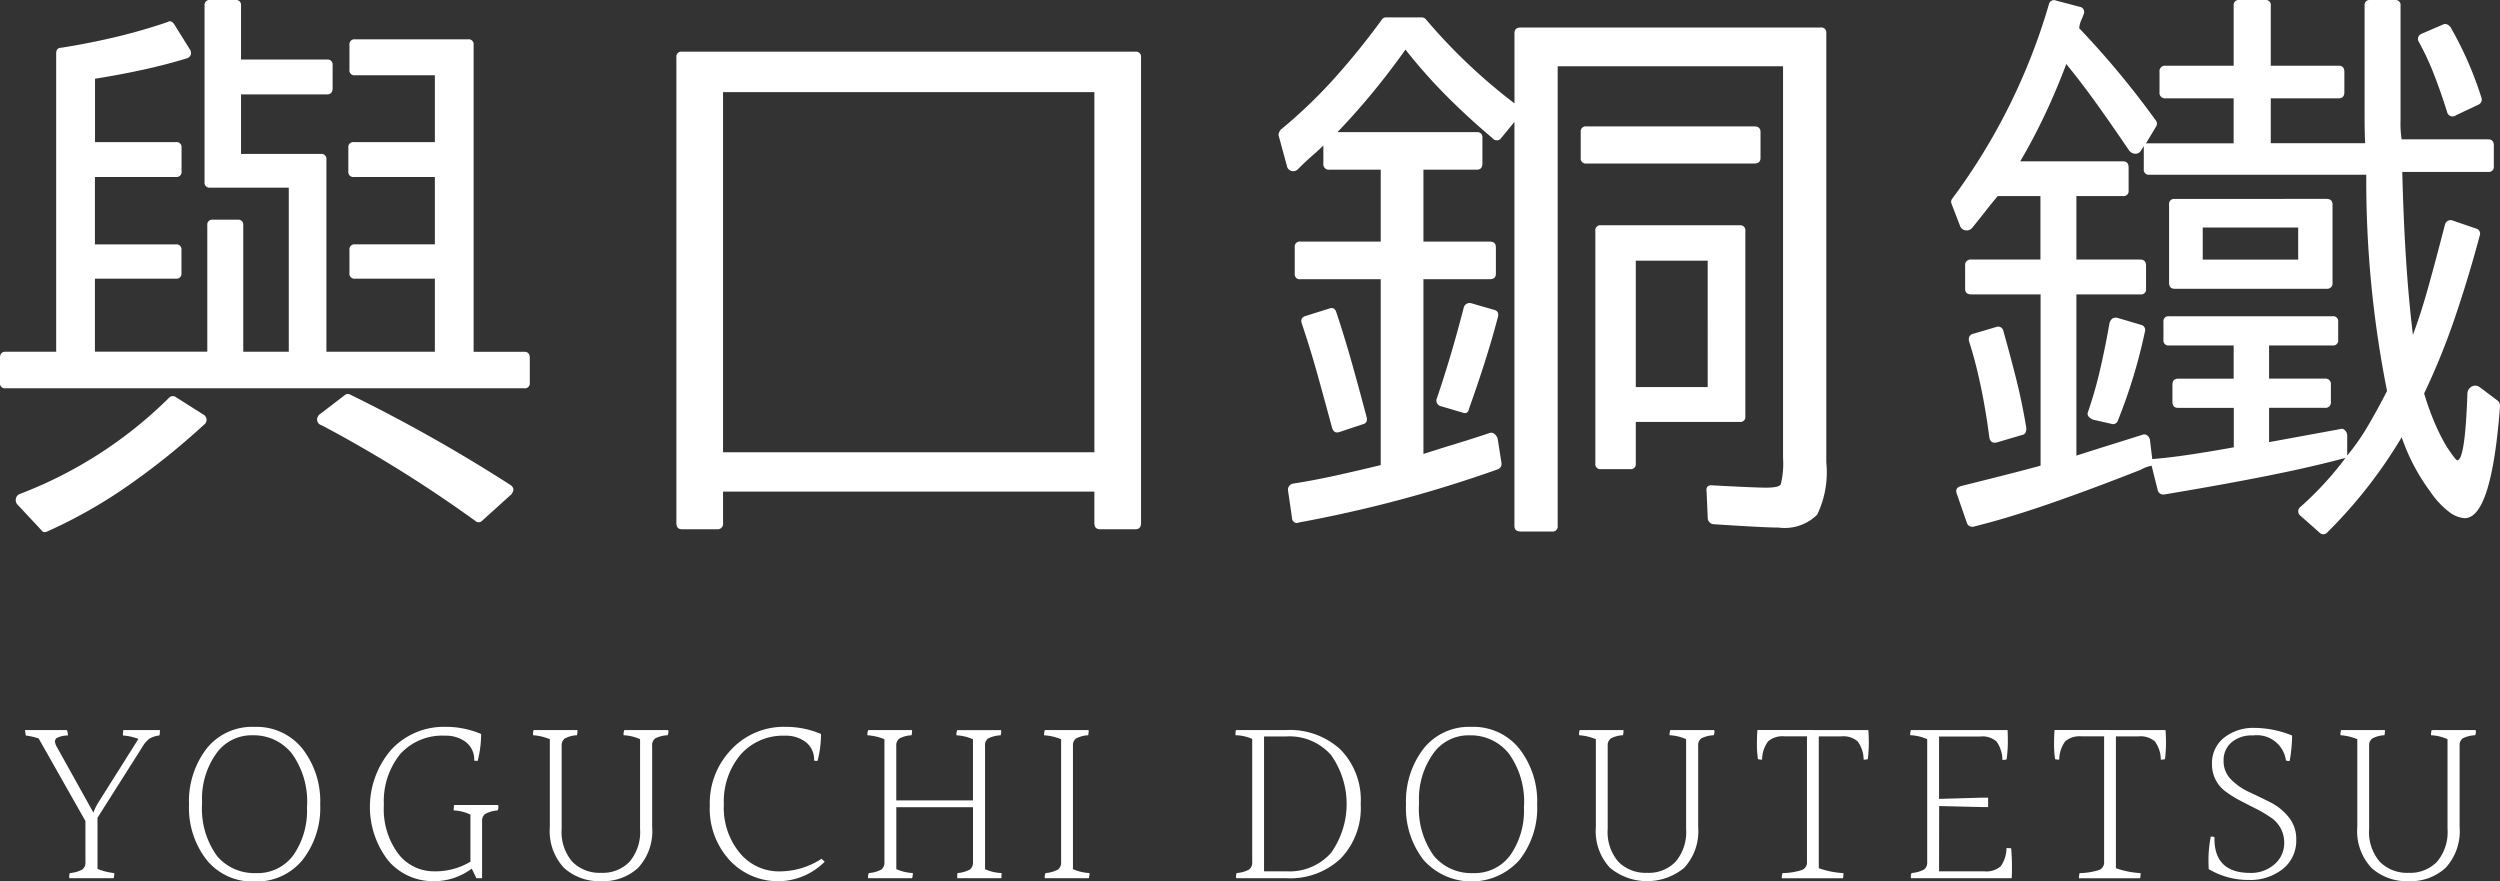
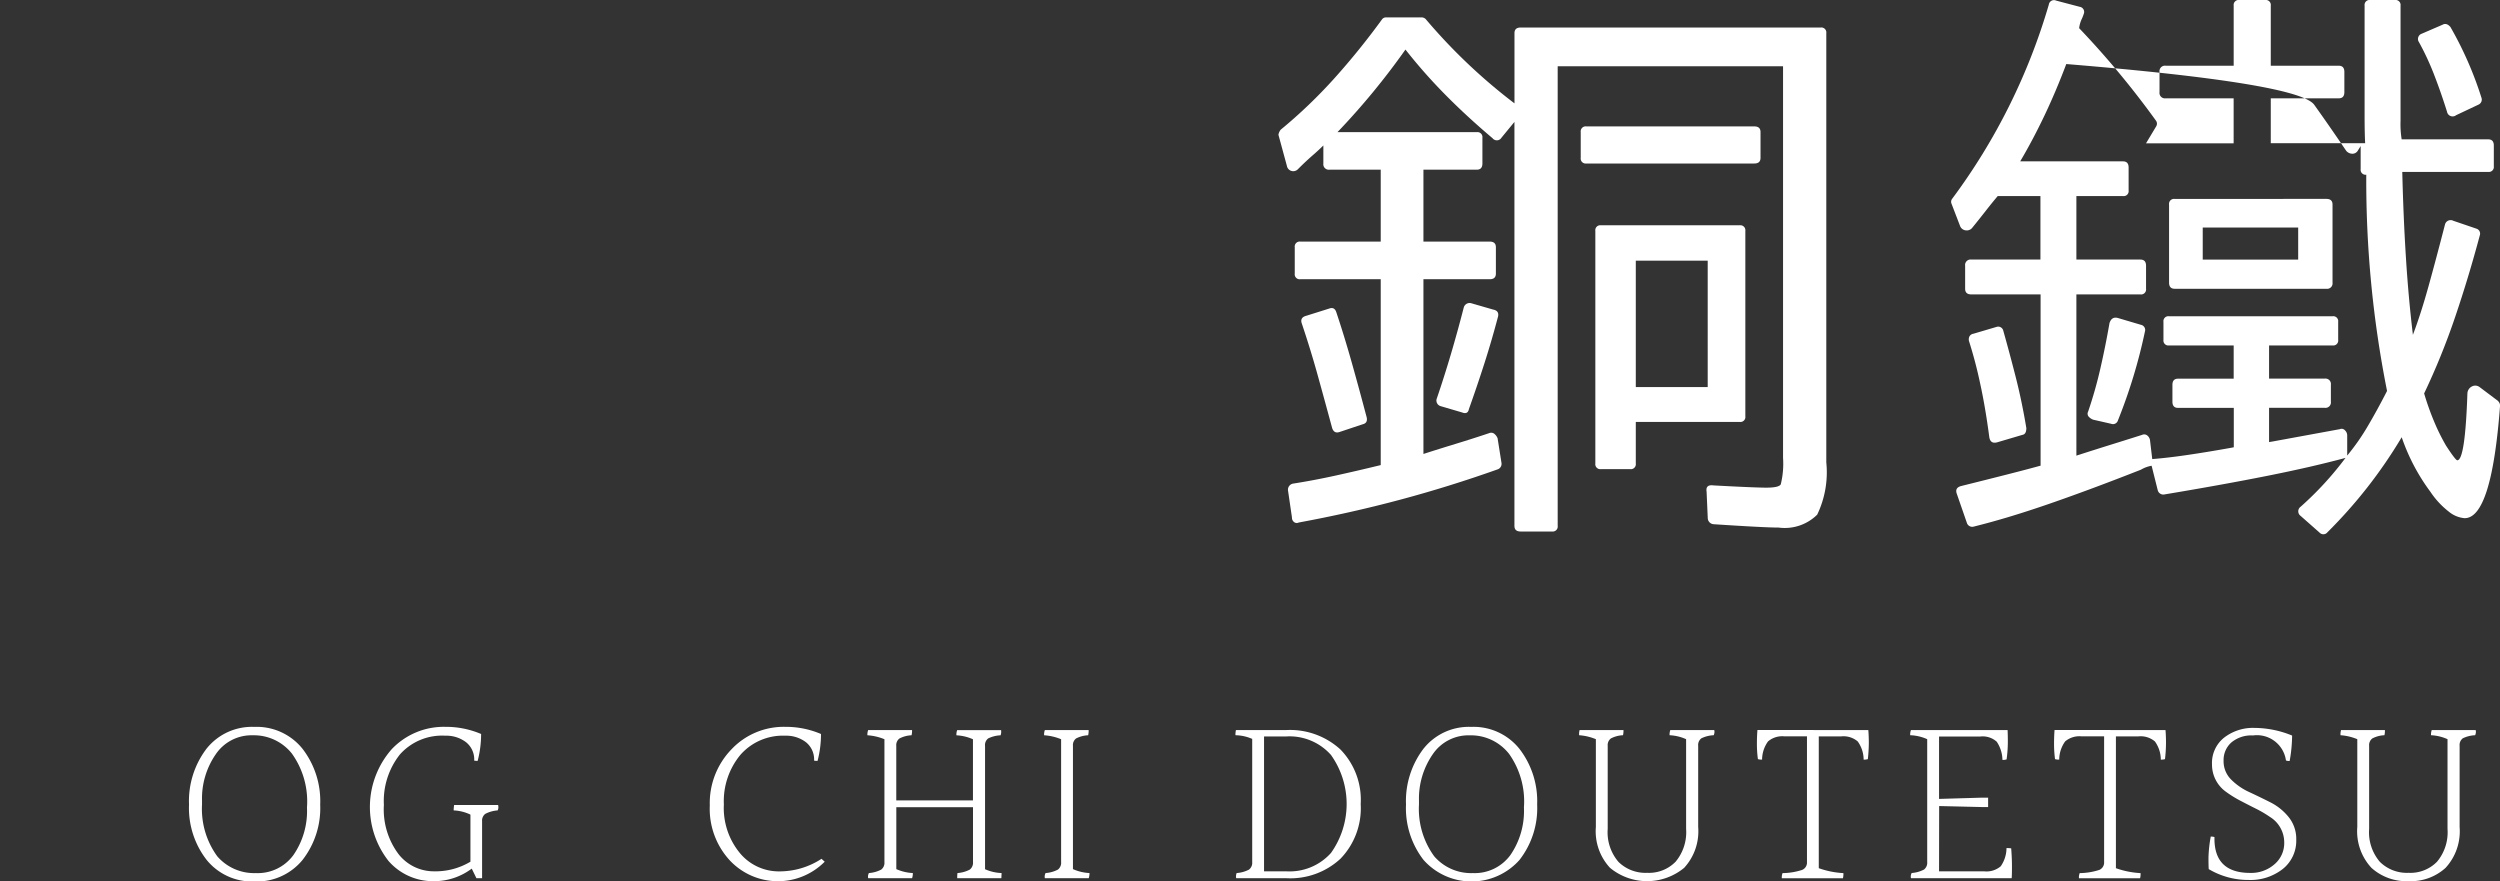
<svg xmlns="http://www.w3.org/2000/svg" width="110" height="38.783" viewBox="0 0 110 38.783">
  <rect x="0" y="0" width="110" height="38.783" fill="#333333" stroke="none" />
  <title>logo_w</title>
  <g id="fd0f9e21-0e3c-46cc-8fa5-987fcc32e5d6" data-name="レイヤー 2">
    <g id="b1f50ee9-68ca-424b-bc9d-b4d49b22a47d" data-name="レイヤー 1">
-       <path d="M12.706,15.475V8.257H9.245A.219.219,0,0,1,9,8.009V.247A.218.218,0,0,1,9.245,0h1.112a.219.219,0,0,1,.248.247V2.62h3.782a.219.219,0,0,1,.248.248V3.881c0,.182-.083.272-.248.272H10.605v2.62h3.51a.219.219,0,0,1,.247.248v8.454h4.772V12.261H15.623a.218.218,0,0,1-.247-.247V11a.219.219,0,0,1,.247-.248h3.511V7.787h-3.56a.218.218,0,0,1-.247-.247V6.5a.218.218,0,0,1,.247-.247h3.56V3.313H15.623a.219.219,0,0,1-.247-.248V1.978a.219.219,0,0,1,.247-.248h4.969a.219.219,0,0,1,.247.248v13.5h2.225c.164,0,.247.091.247.272v1.088a.218.218,0,0,1-.247.247H.247A.218.218,0,0,1,0,16.835V15.747c0-.181.083-.272.247-.272H2.472V2.348c0-.164.074-.247.222-.247q1.262-.2,2.436-.482T7.391.964A.14.14,0,0,1,7.539.951a.332.332,0,0,1,.124.112l.692,1.112a.276.276,0,0,1,.038.235.267.267,0,0,1-.186.161q-.89.273-1.9.494t-2.126.4V6.254h3.56a.218.218,0,0,1,.247.247V7.54a.218.218,0,0,1-.247.247H4.177v2.966h3.56A.219.219,0,0,1,7.984,11v1.013a.218.218,0,0,1-.247.247H4.177v3.214H9.121V9.913a.219.219,0,0,1,.248-.247h1.087a.218.218,0,0,1,.247.247v5.562ZM.791,22.224A.289.289,0,0,1,.7,21.94a.272.272,0,0,1,.186-.211A18.876,18.876,0,0,0,7.44,17.5a.226.226,0,0,1,.3-.025l1.212.767a.266.266,0,0,1,.136.21.261.261,0,0,1-.112.235A31.861,31.861,0,0,1,5.562,21.42a21.763,21.763,0,0,1-3.485,1.966c-.116.049-.2.032-.248-.05Zm20.419.692a.209.209,0,0,1-.3,0q-1.755-1.262-3.436-2.3t-3.313-1.9a.276.276,0,0,1-.21-.234.32.32,0,0,1,.161-.285l1.063-.815a.2.2,0,0,1,.222-.025,70.046,70.046,0,0,1,7.021,3.955c.2.116.223.263.075.445Z" style="fill:#fff" />
-       <path d="M29.761,23.015V2.522a.219.219,0,0,1,.248-.248H49.958a.219.219,0,0,1,.248.248V23.015c0,.181-.083.272-.248.272H48.4c-.165,0-.248-.091-.248-.272V21.63H31.814v1.385a.241.241,0,0,1-.273.272H30.009C29.844,23.287,29.761,23.2,29.761,23.015ZM31.814,4.054V19.9H48.153V4.054Z" style="fill:#fff" />
      <path d="M65.548,10.63c.18,0,.271.083.271.247v1.162c0,.165-.091.247-.271.247H62.631v7.688q.691-.222,1.421-.445t1.47-.47a.219.219,0,0,1,.223.025.465.465,0,0,1,.149.2l.172,1.088a.256.256,0,0,1-.148.272q-2.151.766-4.326,1.347t-4.449,1a.19.19,0,0,1-.21-.025.242.242,0,0,1-.087-.2l-.174-1.187a.271.271,0,0,1,.223-.3q.94-.148,1.891-.358t1.966-.457V12.286H57.216a.218.218,0,0,1-.247-.247V10.877a.219.219,0,0,1,.247-.247h3.536V7.466H58.5a.241.241,0,0,1-.272-.272V6.4c-.132.132-.292.28-.482.445s-.4.362-.631.593a.285.285,0,0,1-.494-.148l-.37-1.36a.486.486,0,0,1,.1-.223,21.915,21.915,0,0,0,2.362-2.261A32.521,32.521,0,0,0,60.8.865a.217.217,0,0,1,.173-.1h1.558a.265.265,0,0,1,.2.075,24.653,24.653,0,0,0,3.906,3.708V1.459c0-.165.09-.248.272-.248h13.2a.219.219,0,0,1,.248.248V20.345a4.312,4.312,0,0,1-.4,2.3,2.031,2.031,0,0,1-1.7.568q-.62,0-2.868-.148a.278.278,0,0,1-.247-.247L75.09,21.63q-.051-.319.3-.272.939.051,1.521.075c.386.016.655.024.8.024.378,0,.593-.049.643-.148a3.777,3.777,0,0,0,.1-1.162V2.917H68.538V23.138a.219.219,0,0,1-.247.248H66.907c-.182,0-.272-.083-.272-.248V5.364l-.569.693a.239.239,0,0,1-.395.024q-1.113-.939-2.064-1.9a23.49,23.49,0,0,1-1.767-2,31.6,31.6,0,0,1-2.992,3.634h6.13a.219.219,0,0,1,.248.248V7.194c0,.181-.083.272-.248.272H62.631V10.63ZM58.5,13.572q.222-.075.3.173.347,1.038.668,2.175t.667,2.447c.034.165-.024.264-.172.3l-1.039.346c-.164.049-.272-.025-.321-.222q-.321-1.186-.63-2.3t-.7-2.275c-.05-.164.017-.272.2-.321Zm4.894,4.3a.255.255,0,0,1-.172-.346q.321-.939.617-1.941t.569-2.064a.267.267,0,0,1,.346-.173l.94.272c.18.033.255.132.222.3q-.273,1.038-.593,2.039T64.632,18q-.049.247-.3.148ZM69.8,7.194a.219.219,0,0,1-.248-.247V5.809a.219.219,0,0,1,.248-.247h7.39c.182,0,.273.083.273.247V6.947c0,.164-.091.247-.273.247Zm2.175,11.371v1.829a.219.219,0,0,1-.247.248H70.442a.219.219,0,0,1-.247-.248V10.16a.218.218,0,0,1,.247-.247h6.106a.219.219,0,0,1,.247.247v8.158a.218.218,0,0,1-.247.247Zm0-1.533h3.164V11.47H71.975Z" style="fill:#fff" />
-       <path d="M106.168,14.733q.346-.913.68-2.113t.729-2.732a.256.256,0,0,1,.371-.173l1.014.346a.229.229,0,0,1,.148.3q-.495,1.854-1.088,3.6a30.691,30.691,0,0,1-1.36,3.35,11.8,11.8,0,0,0,.47,1.31,8.907,8.907,0,0,0,.495.989c.279.429.445.643.494.643q.345,0,.445-2.942a.36.36,0,0,1,.2-.308.316.316,0,0,1,.346.036l.791.594a.4.4,0,0,1,.074.1.28.28,0,0,1,.025.123q-.37,4.946-1.558,4.944a1.249,1.249,0,0,1-.692-.284,3.692,3.692,0,0,1-.815-.878,8.761,8.761,0,0,1-1.262-2.4,21.057,21.057,0,0,1-3.263,4.177.228.228,0,0,1-.346.025l-.84-.742a.247.247,0,0,1,0-.4,14.365,14.365,0,0,0,1.977-2.151q-1.482.4-3.447.791t-4.513.816a.254.254,0,0,1-.3-.173l-.272-1.088a1.386,1.386,0,0,0-.47.173q-2.2.867-4.029,1.5t-3.312,1a.248.248,0,0,1-.322-.173L86.1,21.729q-.1-.272.2-.346,1.087-.271,1.965-.494t1.521-.4V12.954H86.737c-.18,0-.271-.083-.271-.248V11.693a.24.24,0,0,1,.271-.272h3.042V8.627H87.9c-.182.215-.358.433-.532.656s-.366.465-.581.729a.309.309,0,0,1-.3.123.3.3,0,0,1-.247-.2l-.37-.964a.217.217,0,0,1,.024-.223A26.939,26.939,0,0,0,90.149.2a.228.228,0,0,1,.322-.173L91.509.3a.228.228,0,0,1,.173.321,1.854,1.854,0,0,1-.1.247,1.366,1.366,0,0,0-.1.371,38.531,38.531,0,0,1,3.387,4.079.226.226,0,0,1,0,.247l-.445.742h3.856V4.326H95.291a.24.24,0,0,1-.272-.272v-.89a.24.24,0,0,1,.272-.272h2.991V.247A.219.219,0,0,1,98.53,0h1.137a.219.219,0,0,1,.247.247V2.892h2.991c.164,0,.247.091.247.272v.89c0,.182-.083.272-.247.272H99.914V6.3h4.153q-.025-.446-.025-1.236V.247A.219.219,0,0,1,104.289,0h1.088a.219.219,0,0,1,.247.247V5.315a4.2,4.2,0,0,0,.049.816h3.807c.165,0,.248.09.248.272v.914a.219.219,0,0,1-.248.247H105.7q.048,1.978.16,3.758T106.168,14.733ZM87.9,19.455q-.321.1-.371-.222-.172-1.311-.4-2.349a19.263,19.263,0,0,0-.494-1.879.293.293,0,0,1,.025-.21.241.241,0,0,1,.172-.111l1.014-.3a.23.23,0,0,1,.3.173q.273.964.544,2.027t.469,2.25c0,.182-.057.281-.172.3Zm17.131-2.25a47.323,47.323,0,0,1-.915-9.517H94.574a.218.218,0,0,1-.247-.247V6.427l-.124.2a.272.272,0,0,1-.259.136.348.348,0,0,1-.259-.136q-.719-1.062-1.4-2.015T90.916,2.818Q90.471,4,89.964,5.068T88.889,7.1h4.523c.165,0,.247.091.247.272V8.38a.218.218,0,0,1-.247.247H91.361v2.794h2.818c.164,0,.247.091.247.272v1.013a.219.219,0,0,1-.247.248H91.361v7.094q.84-.271,1.557-.494t1.335-.42a.217.217,0,0,1,.223.024.325.325,0,0,1,.123.2l.1.841q.644-.049,1.5-.173t1.964-.322l.124-.024V17.947H95.835c-.165,0-.248-.09-.248-.272v-.741c0-.182.083-.272.248-.272h2.447V15.2H95.439a.218.218,0,0,1-.247-.247v-.791a.218.218,0,0,1,.247-.247h7.194a.218.218,0,0,1,.247.247v.791a.218.218,0,0,1-.247.247H99.839v1.459h2.448a.24.24,0,0,1,.272.272v.741a.24.24,0,0,1-.272.272H99.839v1.508l.149-.025,2.966-.544a.194.194,0,0,1,.223.05.307.307,0,0,1,.1.222v.89a9.713,9.713,0,0,0,.914-1.31C104.471,18.26,104.75,17.749,105.031,17.2ZM92.1,18.466a.492.492,0,0,1-.2-.136.192.192,0,0,1-.026-.21,18.617,18.617,0,0,0,.544-1.915q.224-.978.4-1.991c.066-.2.189-.272.371-.222l1.013.3a.231.231,0,0,1,.174.3,23.435,23.435,0,0,1-1.187,3.906.226.226,0,0,1-.3.148Zm10.259-9.715c.181,0,.272.083.272.247v3.436a.24.24,0,0,1-.272.272H95.686c-.164,0-.247-.09-.247-.272V9a.219.219,0,0,1,.247-.247Zm-5.439,1.261v1.409h4.2V10.012Zm11.15-4.944a.249.249,0,0,1-.4-.149q-.271-.864-.569-1.631a11.547,11.547,0,0,0-.667-1.434.245.245,0,0,1,.123-.371l.915-.395c.116-.066.231-.033.347.1A15.8,15.8,0,0,1,109.184,4.3a.242.242,0,0,1-.123.3Z" style="fill:#fff" />
-       <path d="M1.133,32.361,1.1,32.122H2.944a.586.586,0,0,1,.044.239,1.125,1.125,0,0,0-.5.114.215.215,0,0,0-.07.152.615.615,0,0,0,.086.244l1.6,2.874h.011a2.23,2.23,0,0,1,.217-.444L6.09,32.512a2.382,2.382,0,0,0-.683-.151,1.507,1.507,0,0,1,.021-.239H7.035a.73.73,0,0,1-.022.239,1.08,1.08,0,0,0-.439.141,1.23,1.23,0,0,0-.32.379l-1.964,3.1V38.23a2.521,2.521,0,0,0,.738.184A.712.712,0,0,1,5,38.642H3.053a.4.4,0,0,1,.021-.228,1.368,1.368,0,0,0,.543-.152.38.38,0,0,0,.142-.336v-1.8L1.7,32.491A3.431,3.431,0,0,0,1.133,32.361Z" style="fill:#fff" />
+       <path d="M106.168,14.733q.346-.913.68-2.113t.729-2.732a.256.256,0,0,1,.371-.173l1.014.346a.229.229,0,0,1,.148.3q-.495,1.854-1.088,3.6a30.691,30.691,0,0,1-1.36,3.35,11.8,11.8,0,0,0,.47,1.31,8.907,8.907,0,0,0,.495.989c.279.429.445.643.494.643q.345,0,.445-2.942a.36.36,0,0,1,.2-.308.316.316,0,0,1,.346.036l.791.594a.4.4,0,0,1,.074.1.28.28,0,0,1,.025.123q-.37,4.946-1.558,4.944a1.249,1.249,0,0,1-.692-.284,3.692,3.692,0,0,1-.815-.878,8.761,8.761,0,0,1-1.262-2.4,21.057,21.057,0,0,1-3.263,4.177.228.228,0,0,1-.346.025l-.84-.742a.247.247,0,0,1,0-.4,14.365,14.365,0,0,0,1.977-2.151q-1.482.4-3.447.791t-4.513.816a.254.254,0,0,1-.3-.173l-.272-1.088a1.386,1.386,0,0,0-.47.173q-2.2.867-4.029,1.5t-3.312,1a.248.248,0,0,1-.322-.173L86.1,21.729q-.1-.272.2-.346,1.087-.271,1.965-.494t1.521-.4V12.954H86.737c-.18,0-.271-.083-.271-.248V11.693a.24.24,0,0,1,.271-.272h3.042V8.627H87.9c-.182.215-.358.433-.532.656s-.366.465-.581.729a.309.309,0,0,1-.3.123.3.3,0,0,1-.247-.2l-.37-.964a.217.217,0,0,1,.024-.223A26.939,26.939,0,0,0,90.149.2a.228.228,0,0,1,.322-.173L91.509.3a.228.228,0,0,1,.173.321,1.854,1.854,0,0,1-.1.247,1.366,1.366,0,0,0-.1.371,38.531,38.531,0,0,1,3.387,4.079.226.226,0,0,1,0,.247l-.445.742h3.856V4.326H95.291a.24.24,0,0,1-.272-.272v-.89a.24.24,0,0,1,.272-.272h2.991V.247A.219.219,0,0,1,98.53,0h1.137a.219.219,0,0,1,.247.247V2.892h2.991c.164,0,.247.091.247.272v.89c0,.182-.083.272-.247.272H99.914V6.3h4.153q-.025-.446-.025-1.236V.247A.219.219,0,0,1,104.289,0h1.088a.219.219,0,0,1,.247.247V5.315a4.2,4.2,0,0,0,.049.816h3.807c.165,0,.248.09.248.272v.914a.219.219,0,0,1-.248.247H105.7q.048,1.978.16,3.758T106.168,14.733ZM87.9,19.455q-.321.1-.371-.222-.172-1.311-.4-2.349a19.263,19.263,0,0,0-.494-1.879.293.293,0,0,1,.025-.21.241.241,0,0,1,.172-.111l1.014-.3a.23.23,0,0,1,.3.173q.273.964.544,2.027t.469,2.25c0,.182-.057.281-.172.3Zm17.131-2.25a47.323,47.323,0,0,1-.915-9.517a.218.218,0,0,1-.247-.247V6.427l-.124.2a.272.272,0,0,1-.259.136.348.348,0,0,1-.259-.136q-.719-1.062-1.4-2.015T90.916,2.818Q90.471,4,89.964,5.068T88.889,7.1h4.523c.165,0,.247.091.247.272V8.38a.218.218,0,0,1-.247.247H91.361v2.794h2.818c.164,0,.247.091.247.272v1.013a.219.219,0,0,1-.247.248H91.361v7.094q.84-.271,1.557-.494t1.335-.42a.217.217,0,0,1,.223.024.325.325,0,0,1,.123.2l.1.841q.644-.049,1.5-.173t1.964-.322l.124-.024V17.947H95.835c-.165,0-.248-.09-.248-.272v-.741c0-.182.083-.272.248-.272h2.447V15.2H95.439a.218.218,0,0,1-.247-.247v-.791a.218.218,0,0,1,.247-.247h7.194a.218.218,0,0,1,.247.247v.791a.218.218,0,0,1-.247.247H99.839v1.459h2.448a.24.24,0,0,1,.272.272v.741a.24.24,0,0,1-.272.272H99.839v1.508l.149-.025,2.966-.544a.194.194,0,0,1,.223.05.307.307,0,0,1,.1.222v.89a9.713,9.713,0,0,0,.914-1.31C104.471,18.26,104.75,17.749,105.031,17.2ZM92.1,18.466a.492.492,0,0,1-.2-.136.192.192,0,0,1-.026-.21,18.617,18.617,0,0,0,.544-1.915q.224-.978.4-1.991c.066-.2.189-.272.371-.222l1.013.3a.231.231,0,0,1,.174.3,23.435,23.435,0,0,1-1.187,3.906.226.226,0,0,1-.3.148Zm10.259-9.715c.181,0,.272.083.272.247v3.436a.24.24,0,0,1-.272.272H95.686c-.164,0-.247-.09-.247-.272V9a.219.219,0,0,1,.247-.247Zm-5.439,1.261v1.409h4.2V10.012Zm11.15-4.944a.249.249,0,0,1-.4-.149q-.271-.864-.569-1.631a11.547,11.547,0,0,0-.667-1.434.245.245,0,0,1,.123-.371l.915-.395c.116-.066.231-.033.347.1A15.8,15.8,0,0,1,109.184,4.3a.242.242,0,0,1-.123.3Z" style="fill:#fff" />
      <path d="M14.089,35.4a3.711,3.711,0,0,1-.781,2.442,2.6,2.6,0,0,1-2.111.943,2.579,2.579,0,0,1-2.1-.943A3.719,3.719,0,0,1,8.317,35.4a3.806,3.806,0,0,1,.77-2.457,2.554,2.554,0,0,1,2.105-.96,2.584,2.584,0,0,1,2.116.96A3.772,3.772,0,0,1,14.089,35.4ZM12.84,33.153a2.134,2.134,0,0,0-1.713-.8,1.9,1.9,0,0,0-1.638.841,3.42,3.42,0,0,0-.6,2.034V35.4a3.541,3.541,0,0,0,.672,2.279,2.146,2.146,0,0,0,1.7.737,1.941,1.941,0,0,0,1.654-.8,3.417,3.417,0,0,0,.592-2.089A3.611,3.611,0,0,0,12.84,33.153Z" style="fill:#fff" />
      <path d="M21.917,35.42a.461.461,0,0,1,.012.108.3.3,0,0,1-.033.13,1.385,1.385,0,0,0-.543.152.371.371,0,0,0-.141.326v2.506h-.249l-.206-.423a2.76,2.76,0,0,1-1.682.553,2.594,2.594,0,0,1-1.98-.889,3.851,3.851,0,0,1,.142-4.92,3.154,3.154,0,0,1,2.348-.982,3.94,3.94,0,0,1,1.584.315,4.7,4.7,0,0,1-.152,1.182.671.671,0,0,1-.152-.011.968.968,0,0,0-.363-.813,1.433,1.433,0,0,0-.906-.283,2.482,2.482,0,0,0-2,.825,3.3,3.3,0,0,0-.705,2.218,3.278,3.278,0,0,0,.639,2.16,1.969,1.969,0,0,0,1.563.764,2.99,2.99,0,0,0,1.606-.423V35.843a1.886,1.886,0,0,0-.738-.185,1.505,1.505,0,0,1,.021-.238Z" style="fill:#fff" />
-       <path d="M29.4,32.122a.288.288,0,0,1,.011.087.441.441,0,0,1-.032.141,1.377,1.377,0,0,0-.543.135.366.366,0,0,0-.141.331v3.57a2.371,2.371,0,0,1-.619,1.8,2.267,2.267,0,0,1-1.626.585,2.3,2.3,0,0,1-1.634-.585,2.365,2.365,0,0,1-.623-1.8V32.524a2.347,2.347,0,0,0-.738-.174.682.682,0,0,1,.022-.228h1.931a.8.8,0,0,1-.022.228,1.26,1.26,0,0,0-.531.141.367.367,0,0,0-.142.325v3.656a2,2,0,0,0,.473,1.449,1.684,1.684,0,0,0,1.264.483,1.637,1.637,0,0,0,1.252-.489,2.024,2.024,0,0,0,.461-1.443V32.524a1.989,1.989,0,0,0-.726-.174.571.571,0,0,1,.032-.228Z" style="fill:#fff" />
      <path d="M36.287,37.915a2.9,2.9,0,0,1-4.177-.059,3.345,3.345,0,0,1-.879-2.414,3.4,3.4,0,0,1,.961-2.479,3.157,3.157,0,0,1,2.348-.982,3.937,3.937,0,0,1,1.584.315,4.7,4.7,0,0,1-.151,1.182.6.6,0,0,1-.153-.011.968.968,0,0,0-.363-.813,1.433,1.433,0,0,0-.906-.283,2.485,2.485,0,0,0-1.968.836,3.193,3.193,0,0,0-.733,2.186,3.115,3.115,0,0,0,.71,2.148,2.224,2.224,0,0,0,1.72.8,3.373,3.373,0,0,0,1.866-.553Z" style="fill:#fff" />
      <path d="M44.07,38.414l-.01.228H42.118a1.5,1.5,0,0,1,.011-.228,1.367,1.367,0,0,0,.542-.152.382.382,0,0,0,.141-.336V35.518H39.438v2.723a2.007,2.007,0,0,0,.727.173.712.712,0,0,1-.033.228H38.2a.326.326,0,0,1,.032-.228,1.367,1.367,0,0,0,.542-.152.379.379,0,0,0,.141-.336v-5.4a2.364,2.364,0,0,0-.749-.174.53.53,0,0,1,.034-.228h1.93a.849.849,0,0,1-.021.228,1.261,1.261,0,0,0-.532.141.366.366,0,0,0-.141.325v2.4h3.374v-2.69a1.994,1.994,0,0,0-.727-.174.533.533,0,0,1,.033-.228h1.931a.434.434,0,0,1-.022.228,1.371,1.371,0,0,0-.542.135.364.364,0,0,0-.141.331v5.425A1.942,1.942,0,0,0,44.07,38.414Z" style="fill:#fff" />
      <path d="M47.21,32.816v5.425a2.007,2.007,0,0,0,.728.173.711.711,0,0,1-.034.228h-1.93a.326.326,0,0,1,.032-.228,1.362,1.362,0,0,0,.542-.152.379.379,0,0,0,.141-.336v-5.4a2.364,2.364,0,0,0-.748-.174.55.55,0,0,1,.033-.228H47.9a.849.849,0,0,1-.021.228,1.266,1.266,0,0,0-.532.141A.366.366,0,0,0,47.21,32.816Z" style="fill:#fff" />
      <path d="M56.605,32.122a3.281,3.281,0,0,1,2.376.857,3.174,3.174,0,0,1,.89,2.4,3.2,3.2,0,0,1-.885,2.4,3.243,3.243,0,0,1-2.37.863H54.392a.4.4,0,0,1,.021-.228,1.368,1.368,0,0,0,.543-.152.379.379,0,0,0,.141-.336V32.512a1.9,1.9,0,0,0-.737-.162,1,1,0,0,1,.021-.228Zm-.987,6.216h.976a2.444,2.444,0,0,0,1.969-.808,3.718,3.718,0,0,0,0-4.312,2.436,2.436,0,0,0-1.969-.814h-.976Z" style="fill:#fff" />
      <path d="M67.635,35.4a3.705,3.705,0,0,1-.781,2.442,2.825,2.825,0,0,1-4.214,0,3.719,3.719,0,0,1-.776-2.442,3.8,3.8,0,0,1,.77-2.457,2.55,2.55,0,0,1,2.1-.96,2.583,2.583,0,0,1,2.116.96A3.766,3.766,0,0,1,67.635,35.4Zm-1.248-2.245a2.134,2.134,0,0,0-1.713-.8,1.9,1.9,0,0,0-1.639.841,3.426,3.426,0,0,0-.6,2.034V35.4a3.53,3.53,0,0,0,.672,2.279,2.146,2.146,0,0,0,1.7.737,1.944,1.944,0,0,0,1.655-.8,3.423,3.423,0,0,0,.591-2.089A3.617,3.617,0,0,0,66.387,33.153Z" style="fill:#fff" />
      <path d="M75.426,32.122a.288.288,0,0,1,.011.087.421.421,0,0,1-.033.141,1.366,1.366,0,0,0-.542.135.367.367,0,0,0-.142.331v3.57a2.375,2.375,0,0,1-.618,1.8,2.563,2.563,0,0,1-3.26,0,2.361,2.361,0,0,1-.624-1.8V32.524a2.348,2.348,0,0,0-.737-.174.682.682,0,0,1,.022-.228h1.93a.849.849,0,0,1-.021.228,1.266,1.266,0,0,0-.532.141.366.366,0,0,0-.141.325v3.656a2,2,0,0,0,.472,1.449,1.687,1.687,0,0,0,1.264.483,1.635,1.635,0,0,0,1.252-.489,2.024,2.024,0,0,0,.462-1.443V32.524a2,2,0,0,0-.727-.174.571.571,0,0,1,.032-.228Z" style="fill:#fff" />
      <path d="M82.206,32.122c.014.166.022.356.022.57a6.7,6.7,0,0,1-.043.71.592.592,0,0,1-.185.022,1.38,1.38,0,0,0-.26-.8.963.963,0,0,0-.728-.223h-.986V38.2a3.81,3.81,0,0,0,1.084.217.839.839,0,0,1-.021.228H78.4a.529.529,0,0,1,.032-.228,2.908,2.908,0,0,0,.863-.141.351.351,0,0,0,.212-.347V32.4h-.988a.959.959,0,0,0-.726.223,1.379,1.379,0,0,0-.261.8.533.533,0,0,1-.184-.022,4.94,4.94,0,0,1-.044-.656c0-.221.007-.429.023-.624Z" style="fill:#fff" />
      <path d="M85.318,38.338H87.3a.964.964,0,0,0,.732-.222,1.414,1.414,0,0,0,.254-.8,1.43,1.43,0,0,1,.207.011c.021.289.033.543.033.76s0,.4-.012.553H84.082a.326.326,0,0,1,.032-.228,1.367,1.367,0,0,0,.542-.152.379.379,0,0,0,.141-.336v-5.4a1.973,1.973,0,0,0-.748-.174.55.55,0,0,1,.033-.228h4.252c.007.137.011.318.011.542a5.647,5.647,0,0,1-.055.749.469.469,0,0,1-.183.022,1.472,1.472,0,0,0-.251-.8.927.927,0,0,0-.726-.228H85.318v2.745l1.877-.055h.282v.413H87.2l-1.877-.044Z" style="fill:#fff" />
      <path d="M95.282,32.122c.014.166.022.356.022.57a6.466,6.466,0,0,1-.044.71.585.585,0,0,1-.184.022,1.38,1.38,0,0,0-.26-.8.966.966,0,0,0-.728-.223H93.1V38.2a3.817,3.817,0,0,0,1.085.217.839.839,0,0,1-.021.228H91.474a.529.529,0,0,1,.032-.228,2.915,2.915,0,0,0,.863-.141.351.351,0,0,0,.212-.347V32.4h-.988a.964.964,0,0,0-.727.223,1.38,1.38,0,0,0-.26.8.54.54,0,0,1-.185-.022,5.114,5.114,0,0,1-.043-.656q0-.332.022-.624Z" style="fill:#fff" />
      <path d="M101.035,36.95a1.587,1.587,0,0,1-.586,1.28,2.3,2.3,0,0,1-1.519.488,3.4,3.4,0,0,1-1.746-.477c-.007-.1-.011-.27-.011-.505a5.919,5.919,0,0,1,.1-.927.533.533,0,0,1,.163.021V36.9q0,1.508,1.573,1.508a1.55,1.55,0,0,0,1.068-.38,1.219,1.219,0,0,0,.429-.955,1.318,1.318,0,0,0-.628-1.128,5.042,5.042,0,0,0-.619-.364c-.225-.112-.45-.228-.678-.347a4.937,4.937,0,0,1-.624-.385,1.47,1.47,0,0,1-.629-1.221,1.422,1.422,0,0,1,.532-1.171,2.071,2.071,0,0,1,1.345-.429,4.391,4.391,0,0,1,1.648.337,6.562,6.562,0,0,1-.108,1.117.36.36,0,0,1-.163-.022,1.289,1.289,0,0,0-1.453-1.1,1.362,1.362,0,0,0-.949.309,1.029,1.029,0,0,0-.342.8,1.133,1.133,0,0,0,.33.829,2.708,2.708,0,0,0,.8.554q.467.217.938.455a2.439,2.439,0,0,1,.8.651A1.527,1.527,0,0,1,101.035,36.95Z" style="fill:#fff" />
      <path d="M108.928,32.122a.284.284,0,0,1,.012.087.448.448,0,0,1-.033.141,1.377,1.377,0,0,0-.543.135.369.369,0,0,0-.141.331v3.57a2.375,2.375,0,0,1-.618,1.8,2.271,2.271,0,0,1-1.627.585,2.3,2.3,0,0,1-1.634-.585,2.365,2.365,0,0,1-.623-1.8V32.524a2.347,2.347,0,0,0-.738-.174.662.662,0,0,1,.023-.228h1.93a.849.849,0,0,1-.021.228,1.261,1.261,0,0,0-.532.141.366.366,0,0,0-.141.325v3.656a2,2,0,0,0,.472,1.449,1.686,1.686,0,0,0,1.264.483,1.635,1.635,0,0,0,1.252-.489,2.024,2.024,0,0,0,.461-1.443V32.524a1.989,1.989,0,0,0-.726-.174.571.571,0,0,1,.032-.228Z" style="fill:#fff" />
    </g>
  </g>
</svg>